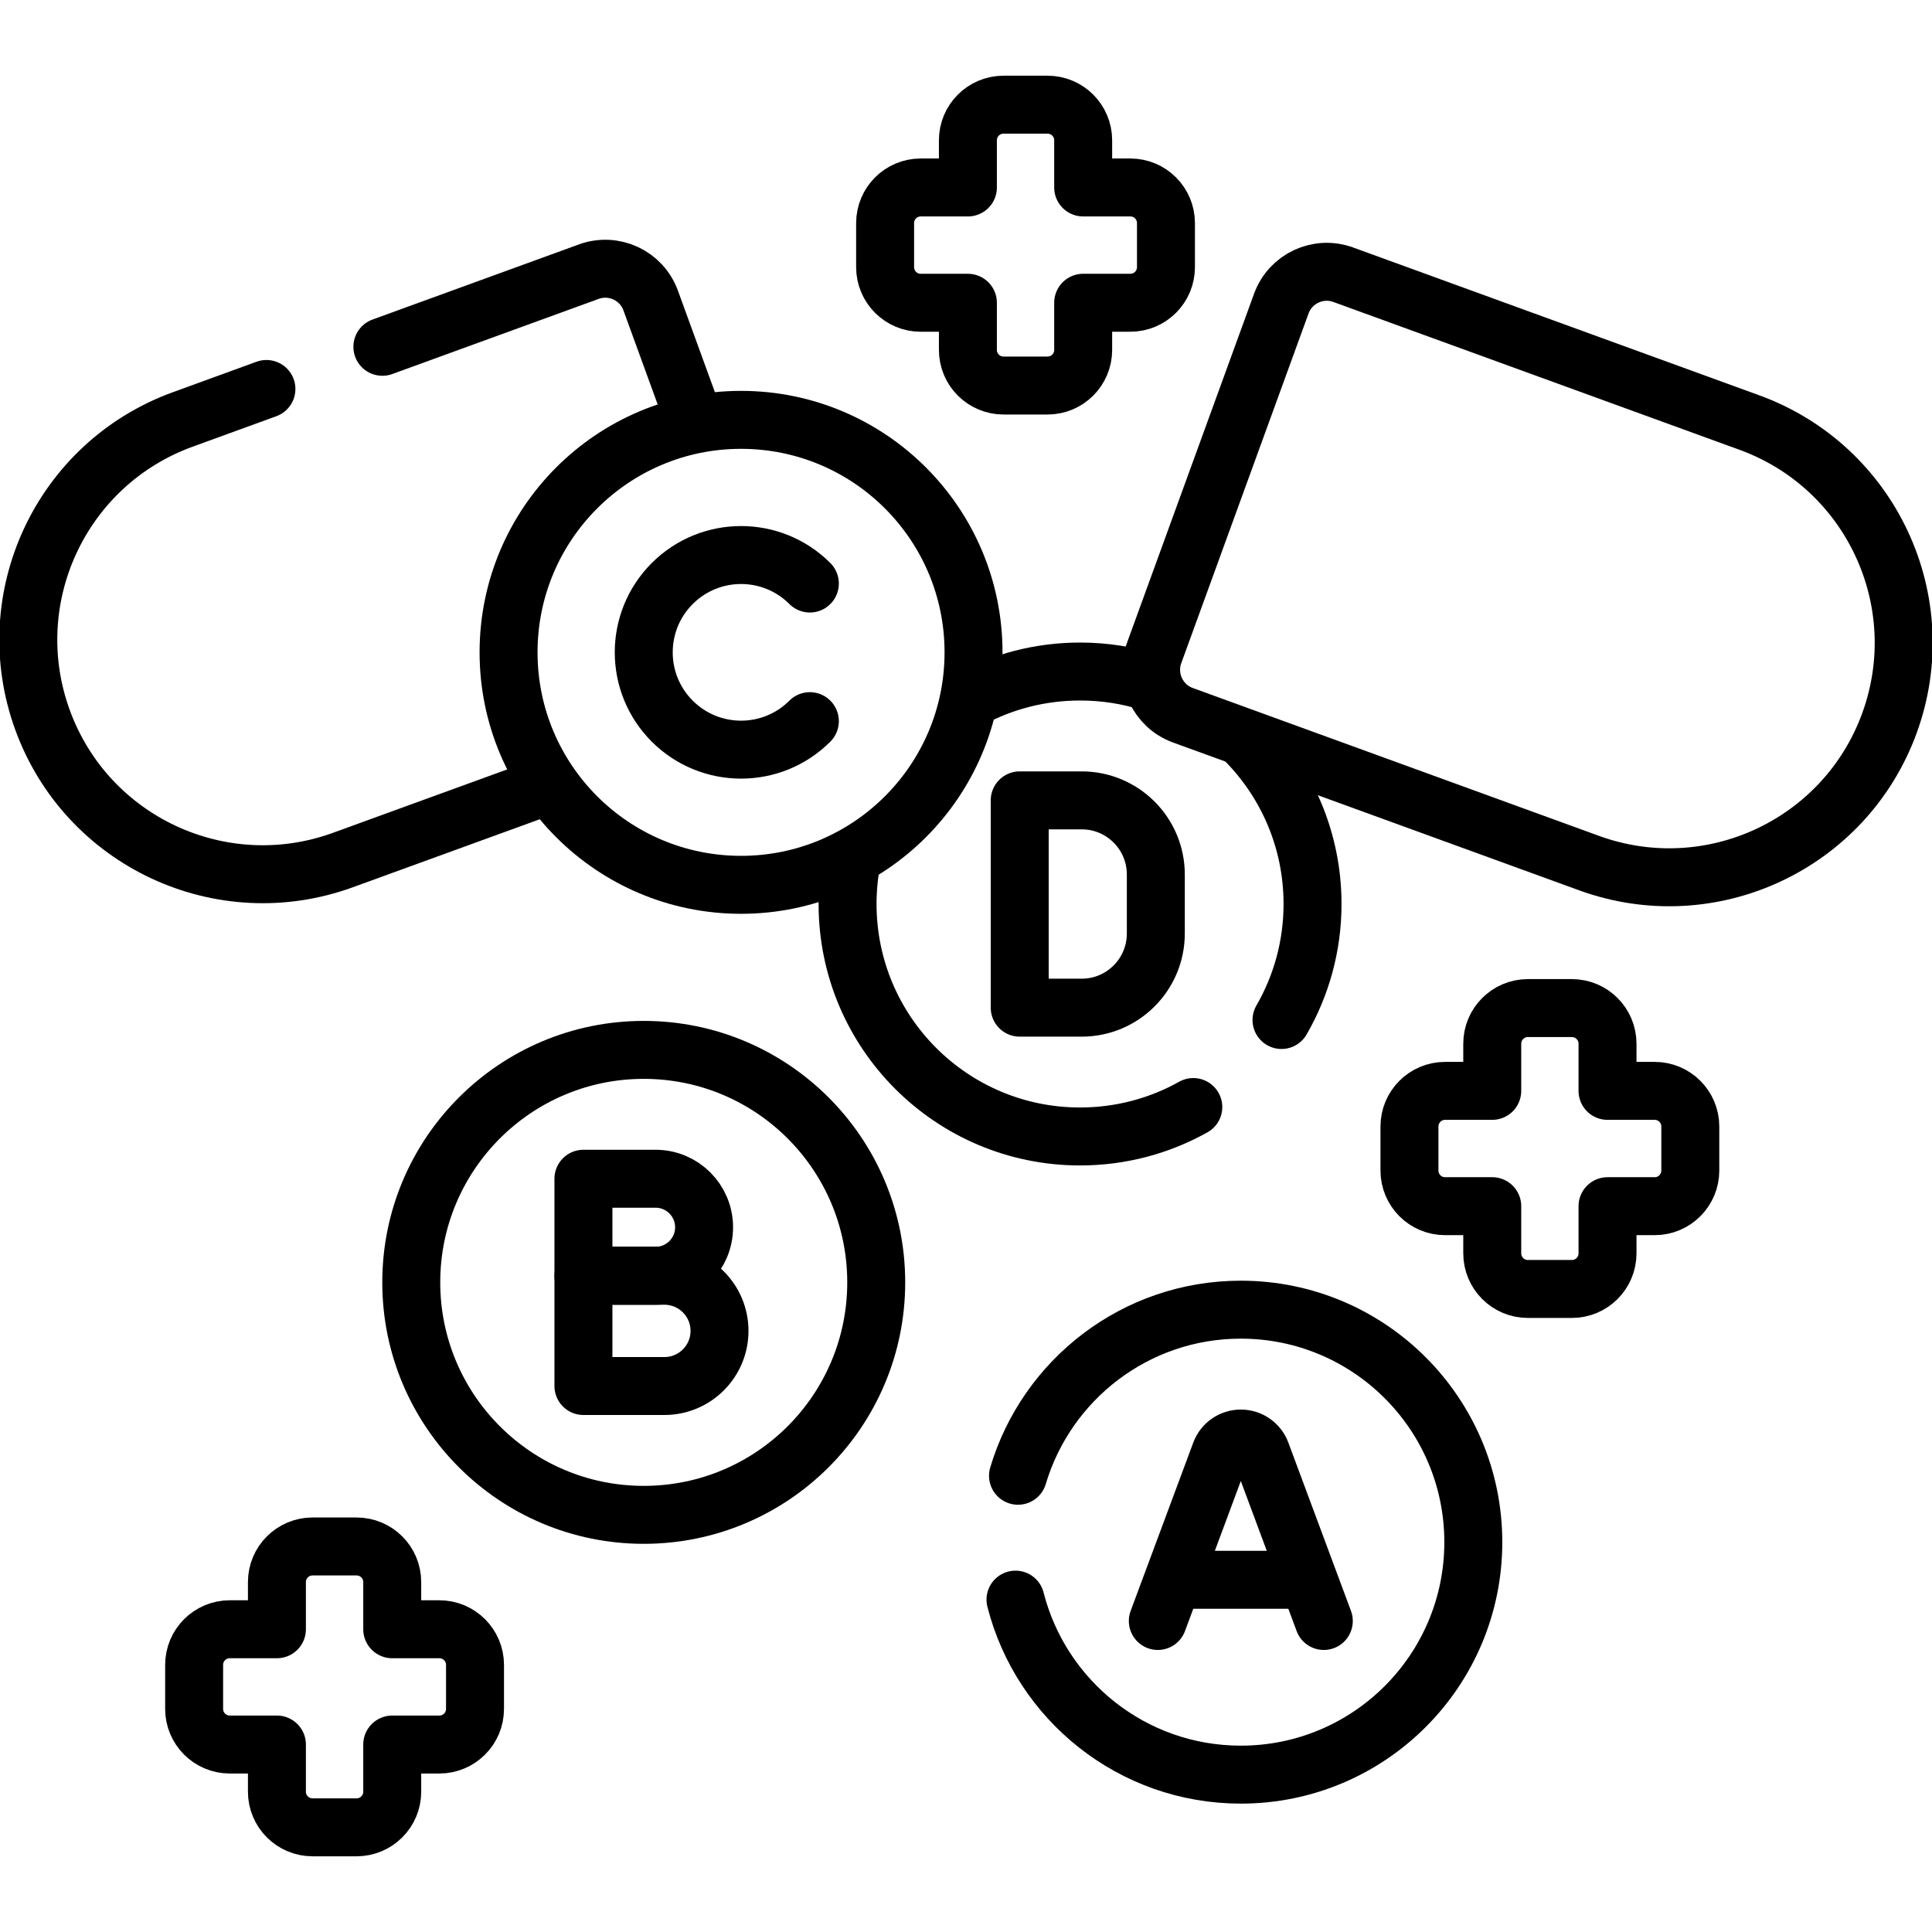
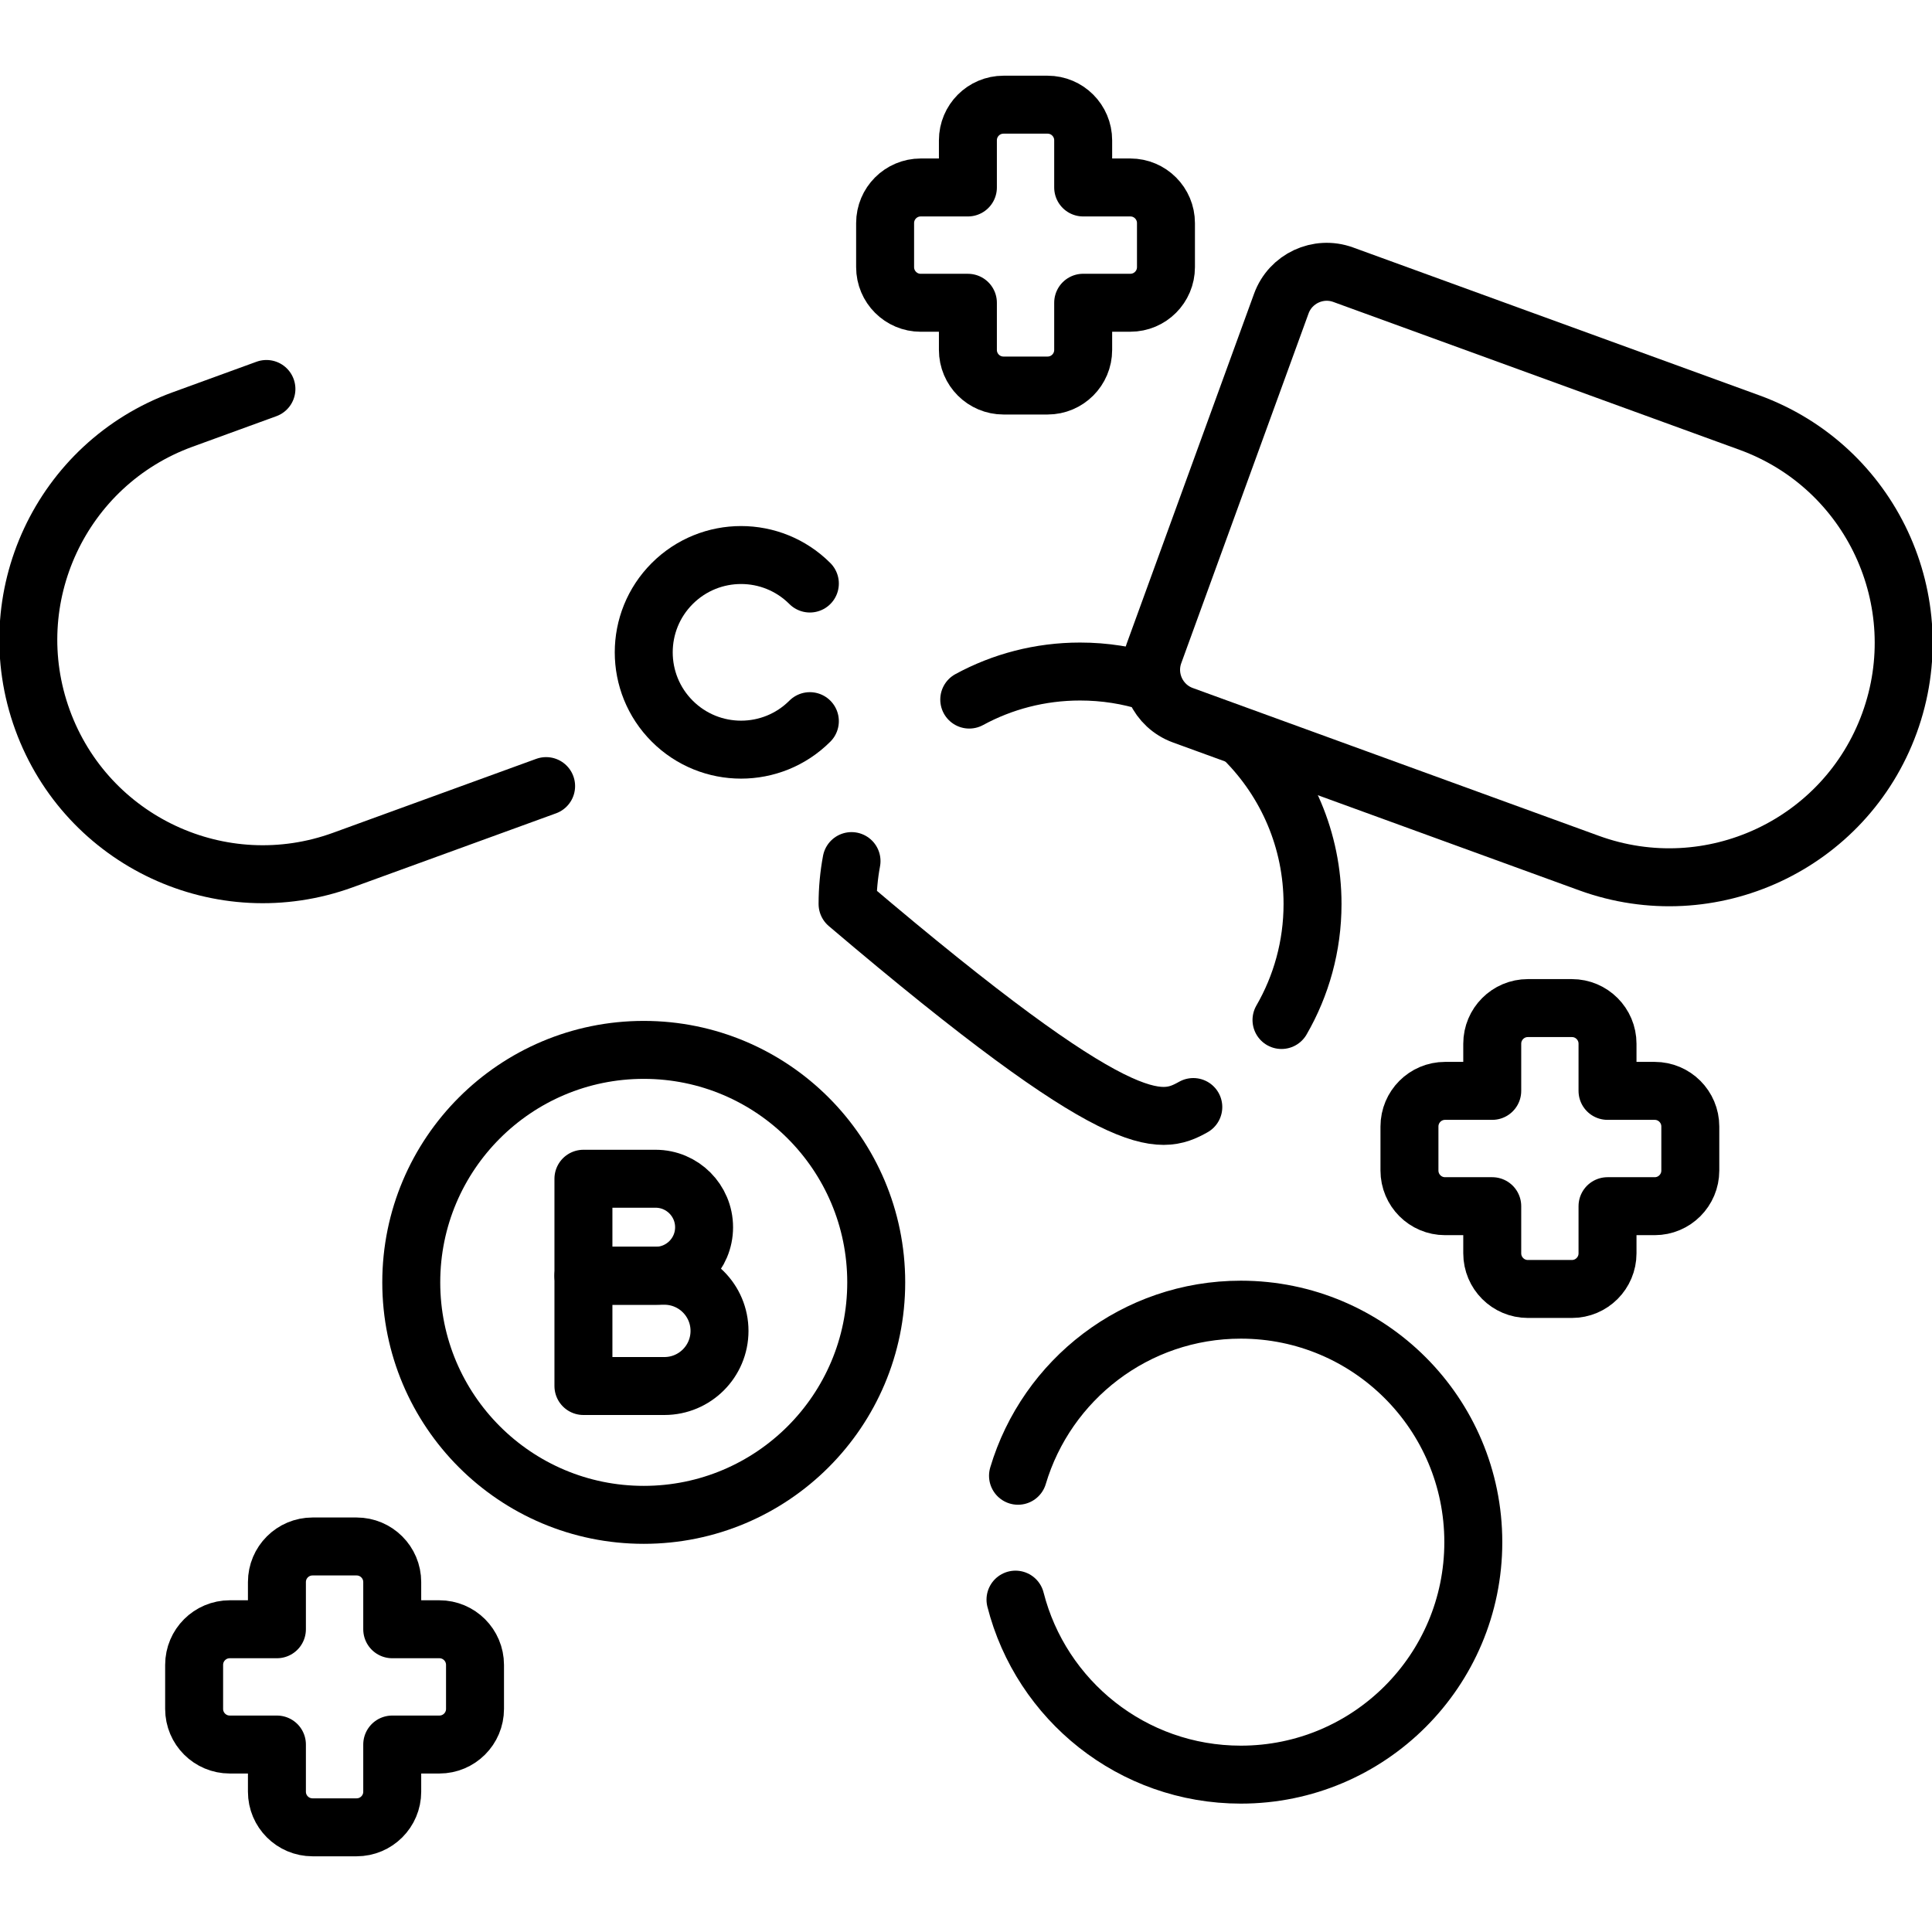
<svg xmlns="http://www.w3.org/2000/svg" width="60" height="60" viewBox="0 0 60 60" fill="none">
  <g clip-path="url(#clip0_5_1395)">
-     <path d="M26.445 26.742C26.364 27.174 26.322 27.619 26.322 28.074C26.322 32.062 29.555 35.294 33.542 35.294C34.819 35.294 36.018 34.962 37.059 34.38" stroke="black" stroke-width="1.8" stroke-miterlimit="10" stroke-linecap="round" stroke-linejoin="round" />
+     <path d="M26.445 26.742C26.364 27.174 26.322 27.619 26.322 28.074C34.819 35.294 36.018 34.962 37.059 34.38" stroke="black" stroke-width="1.8" stroke-miterlimit="10" stroke-linecap="round" stroke-linejoin="round" />
    <path d="M35.733 21.193C35.042 20.973 34.306 20.855 33.542 20.855C32.296 20.855 31.124 21.17 30.101 21.726" stroke="black" stroke-width="1.8" stroke-miterlimit="10" stroke-linecap="round" stroke-linejoin="round" />
    <path d="M39.798 31.677C40.41 30.617 40.762 29.387 40.762 28.074C40.762 26.084 39.956 24.281 38.653 22.975" stroke="black" stroke-width="1.8" stroke-miterlimit="10" stroke-linecap="round" stroke-linejoin="round" />
-     <path d="M33.592 31.294H31.668V24.856H33.592C34.864 24.856 35.895 25.887 35.895 27.159V28.991C35.895 30.262 34.864 31.294 33.592 31.294Z" stroke="black" stroke-width="1.8" stroke-miterlimit="10" stroke-linecap="round" stroke-linejoin="round" />
    <path d="M36.737 22.213L49.349 26.804C53.127 28.179 57.305 26.231 58.68 22.453C60.055 18.675 58.107 14.498 54.329 13.123L41.716 8.532C40.937 8.248 40.075 8.65 39.792 9.429L35.839 20.289C35.556 21.068 35.957 21.93 36.737 22.213Z" stroke="black" stroke-width="1.8" stroke-miterlimit="10" stroke-linecap="round" stroke-linejoin="round" />
-     <path d="M21.557 13.039L20.208 9.334C19.925 8.555 19.063 8.153 18.284 8.437L11.875 10.77" stroke="black" stroke-width="1.8" stroke-miterlimit="10" stroke-linecap="round" stroke-linejoin="round" />
    <path d="M8.274 12.08L5.671 13.028C1.893 14.403 -0.055 18.58 1.32 22.358C2.695 26.136 6.872 28.084 10.65 26.709L16.96 24.413" stroke="black" stroke-width="1.8" stroke-miterlimit="10" stroke-linecap="round" stroke-linejoin="round" />
-     <path d="M23.014 27.479C27.002 27.479 30.234 24.247 30.234 20.259C30.234 16.272 27.002 13.039 23.014 13.039C19.027 13.039 15.794 16.272 15.794 20.259C15.794 24.247 19.027 27.479 23.014 27.479Z" stroke="black" stroke-width="1.8" stroke-miterlimit="10" stroke-linecap="round" stroke-linejoin="round" />
    <path d="M25.151 22.396C23.971 23.576 22.058 23.576 20.877 22.396C19.697 21.216 19.697 19.302 20.877 18.122C22.058 16.942 23.971 16.942 25.151 18.122" stroke="black" stroke-width="1.8" stroke-miterlimit="10" stroke-linecap="round" stroke-linejoin="round" />
    <path d="M19.992 47.045C23.98 47.045 27.212 43.813 27.212 39.825C27.212 35.838 23.98 32.605 19.992 32.605C16.005 32.605 12.772 35.838 12.772 39.825C12.772 43.813 16.005 47.045 19.992 47.045Z" stroke="black" stroke-width="1.8" stroke-miterlimit="10" stroke-linecap="round" stroke-linejoin="round" />
    <path d="M20.36 39.62H18.119V36.607H20.36C21.192 36.607 21.866 37.282 21.866 38.114C21.866 38.946 21.192 39.62 20.36 39.62Z" stroke="black" stroke-width="1.8" stroke-miterlimit="10" stroke-linecap="round" stroke-linejoin="round" />
    <path d="M20.633 43.044H18.119V39.62H20.633C21.579 39.62 22.345 40.387 22.345 41.332C22.345 42.278 21.578 43.044 20.633 43.044Z" stroke="black" stroke-width="1.8" stroke-miterlimit="10" stroke-linecap="round" stroke-linejoin="round" />
    <path d="M31.537 49.678C32.332 52.802 35.163 55.113 38.535 55.113C42.522 55.113 45.755 51.881 45.755 47.893C45.755 43.906 42.522 40.673 38.535 40.673C35.264 40.673 32.503 42.849 31.615 45.831" stroke="black" stroke-width="1.8" stroke-miterlimit="10" stroke-linecap="round" stroke-linejoin="round" />
-     <path d="M35.957 50.341L37.902 45.114C38 44.85 38.253 44.675 38.535 44.675C38.816 44.675 39.069 44.85 39.167 45.114L41.112 50.341" stroke="black" stroke-width="1.8" stroke-miterlimit="10" stroke-linecap="round" stroke-linejoin="round" />
-     <path d="M36.862 49.062H40.207" stroke="black" stroke-width="1.8" stroke-miterlimit="10" stroke-linecap="round" stroke-linejoin="round" />
    <path d="M51.388 33.878H49.923V32.414C49.923 31.803 49.428 31.307 48.817 31.307H47.449C46.838 31.307 46.343 31.803 46.343 32.414V33.878H44.878C44.267 33.878 43.772 34.374 43.772 34.985V36.352C43.772 36.963 44.267 37.459 44.878 37.459H46.343V38.923C46.343 39.534 46.838 40.03 47.449 40.03H48.817C49.428 40.03 49.923 39.534 49.923 38.923V37.459H51.388C51.999 37.459 52.494 36.963 52.494 36.352V34.985C52.494 34.374 51.999 33.878 51.388 33.878Z" stroke="black" stroke-width="1.8" stroke-miterlimit="10" stroke-linecap="round" stroke-linejoin="round" />
    <path d="M35.104 5.822H33.639V4.358C33.639 3.746 33.144 3.251 32.533 3.251H31.165C30.554 3.251 30.059 3.746 30.059 4.358V5.822H28.594C27.983 5.822 27.488 6.317 27.488 6.929V8.296C27.488 8.907 27.983 9.403 28.594 9.403H30.059V10.867C30.059 11.478 30.554 11.973 31.165 11.973H32.533C33.144 11.973 33.639 11.478 33.639 10.867V9.402H35.104C35.715 9.402 36.21 8.907 36.21 8.296V6.929C36.21 6.317 35.715 5.822 35.104 5.822Z" stroke="black" stroke-width="1.8" stroke-miterlimit="10" stroke-linecap="round" stroke-linejoin="round" />
    <path d="M13.645 50.598H12.181V49.133C12.181 48.522 11.685 48.027 11.074 48.027H9.707C9.095 48.027 8.6 48.522 8.6 49.133V50.598H7.136C6.525 50.598 6.029 51.093 6.029 51.704V53.072C6.029 53.683 6.525 54.178 7.136 54.178H8.6V55.643C8.6 56.254 9.095 56.749 9.707 56.749H11.074C11.685 56.749 12.181 56.254 12.181 55.643V54.178H13.645C14.256 54.178 14.752 53.683 14.752 53.072V51.704C14.751 51.093 14.256 50.598 13.645 50.598Z" stroke="black" stroke-width="1.8" stroke-miterlimit="10" stroke-linecap="round" stroke-linejoin="round" />
  </g>
  <defs>
    <clipPath id="clip0_5_1395">
      <rect width="60" height="60" fill="white" />
    </clipPath>
  </defs>
</svg>